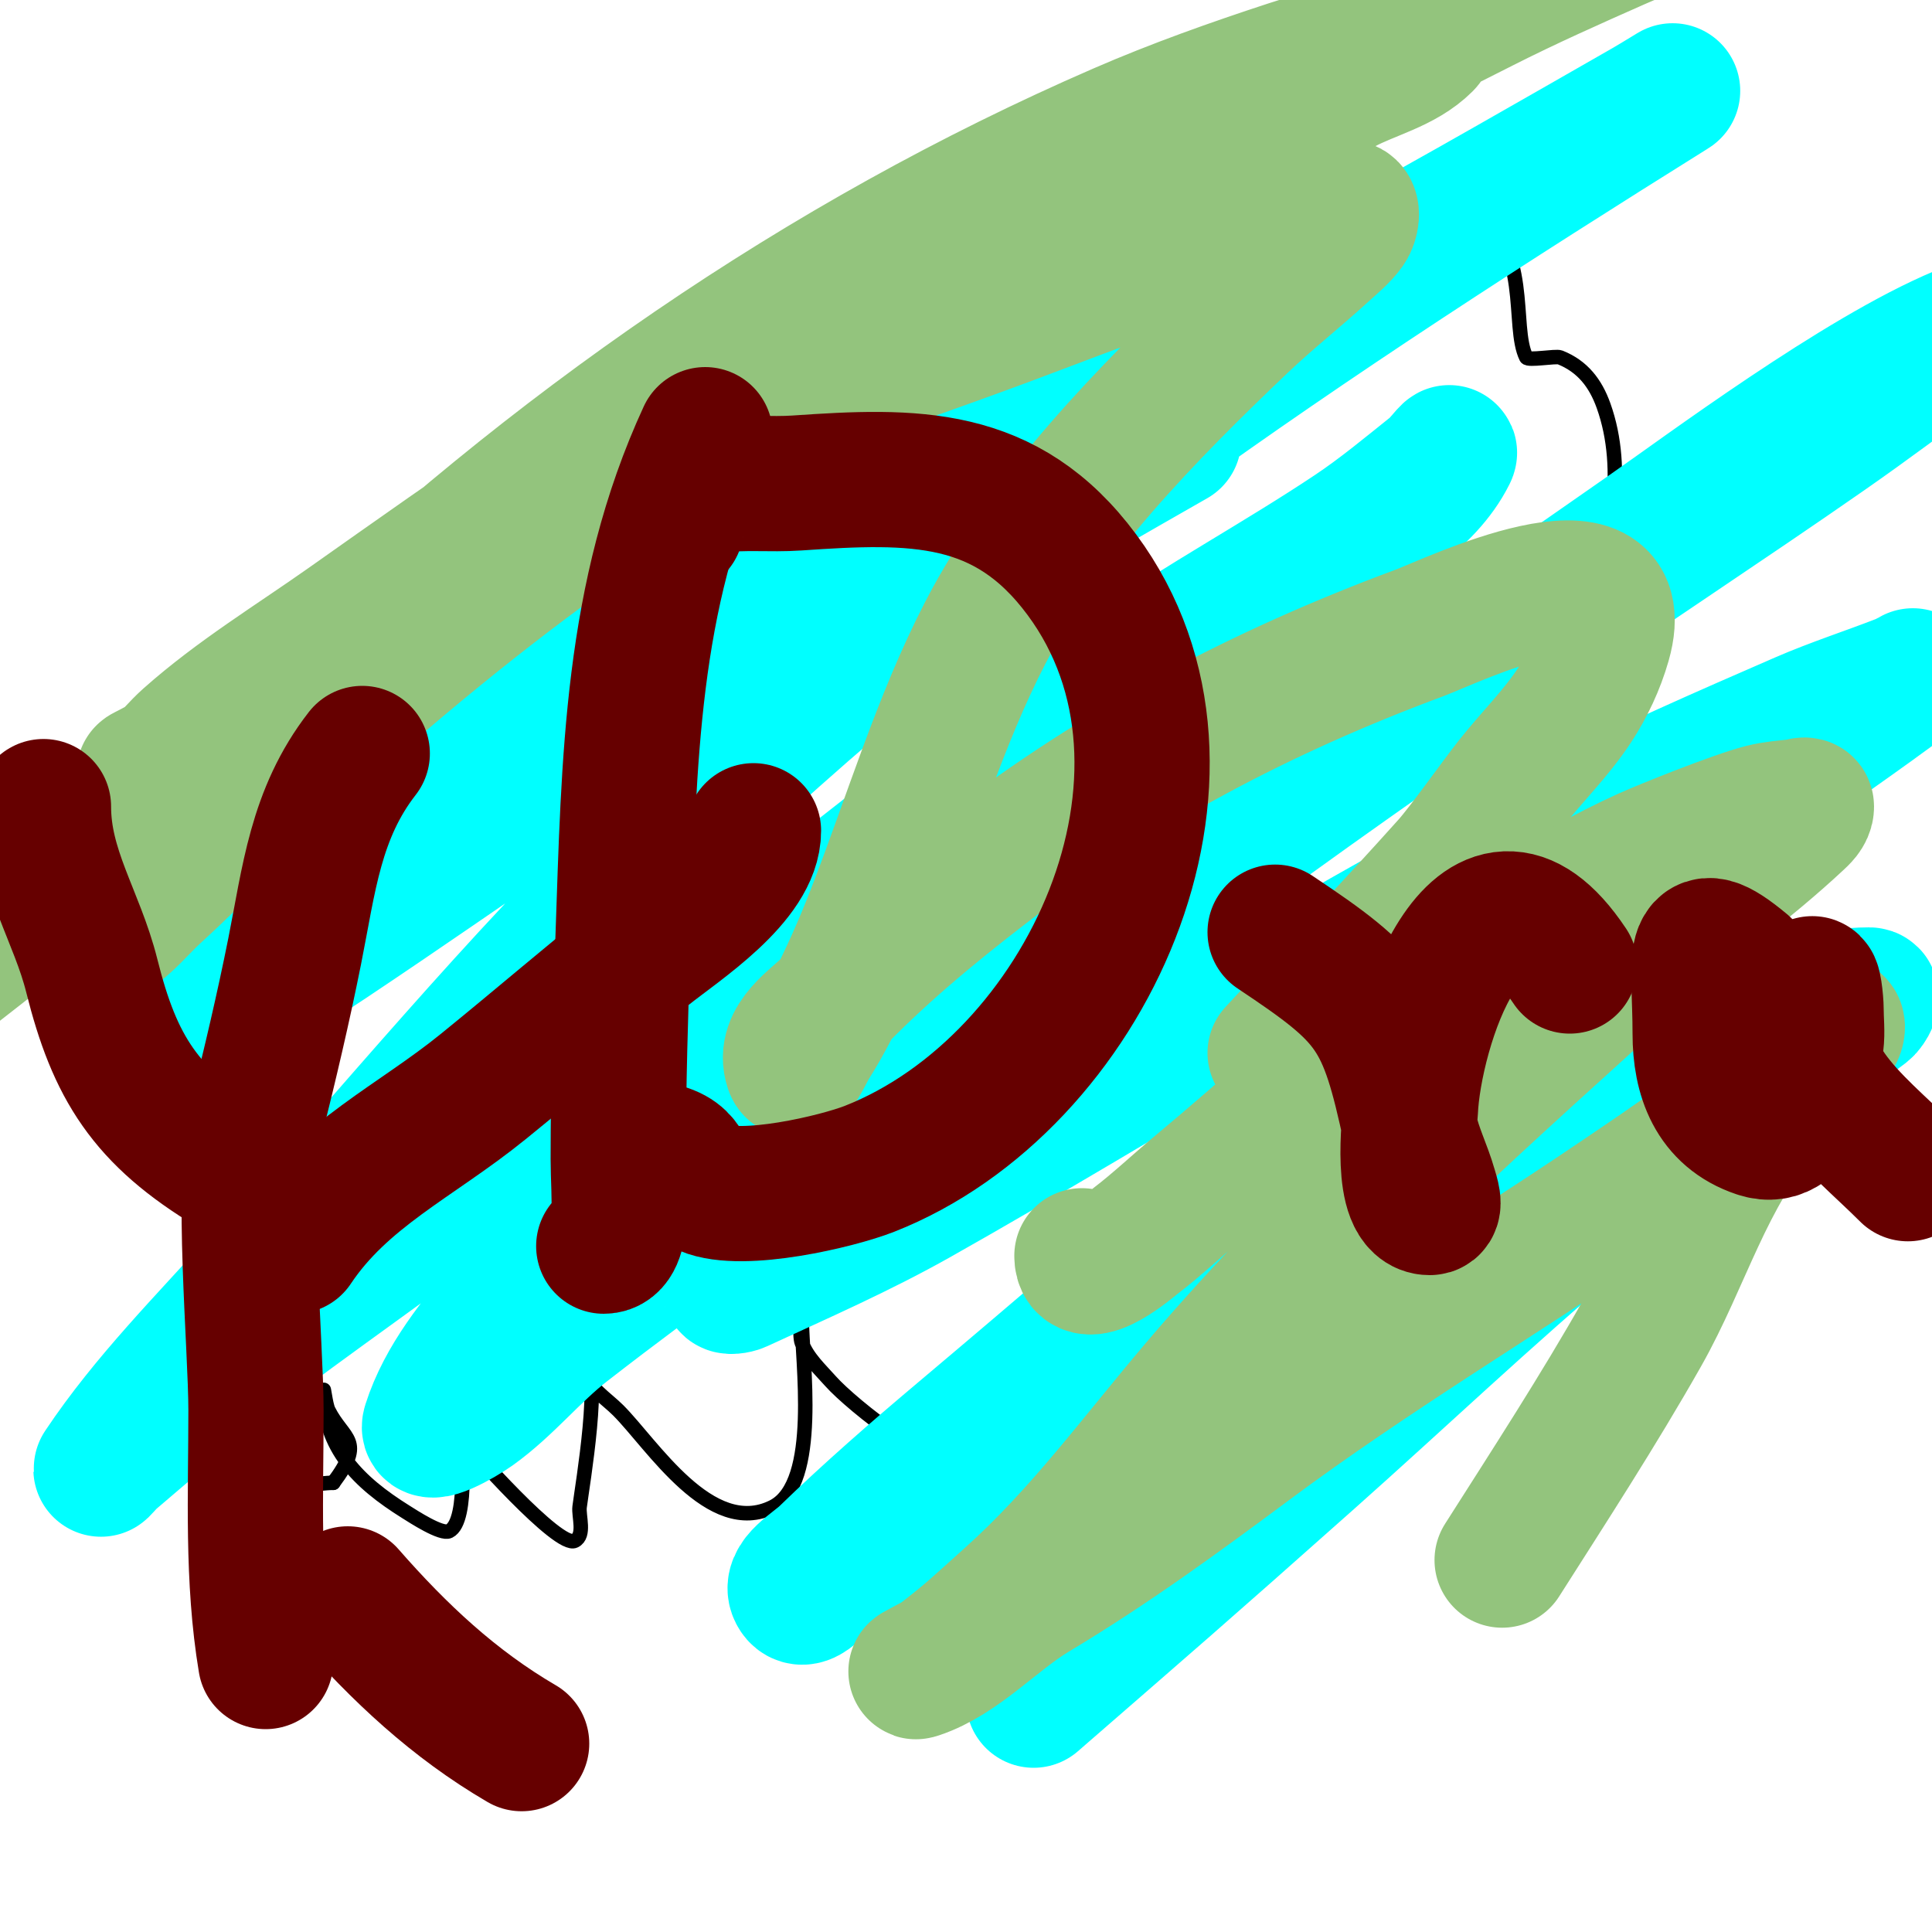
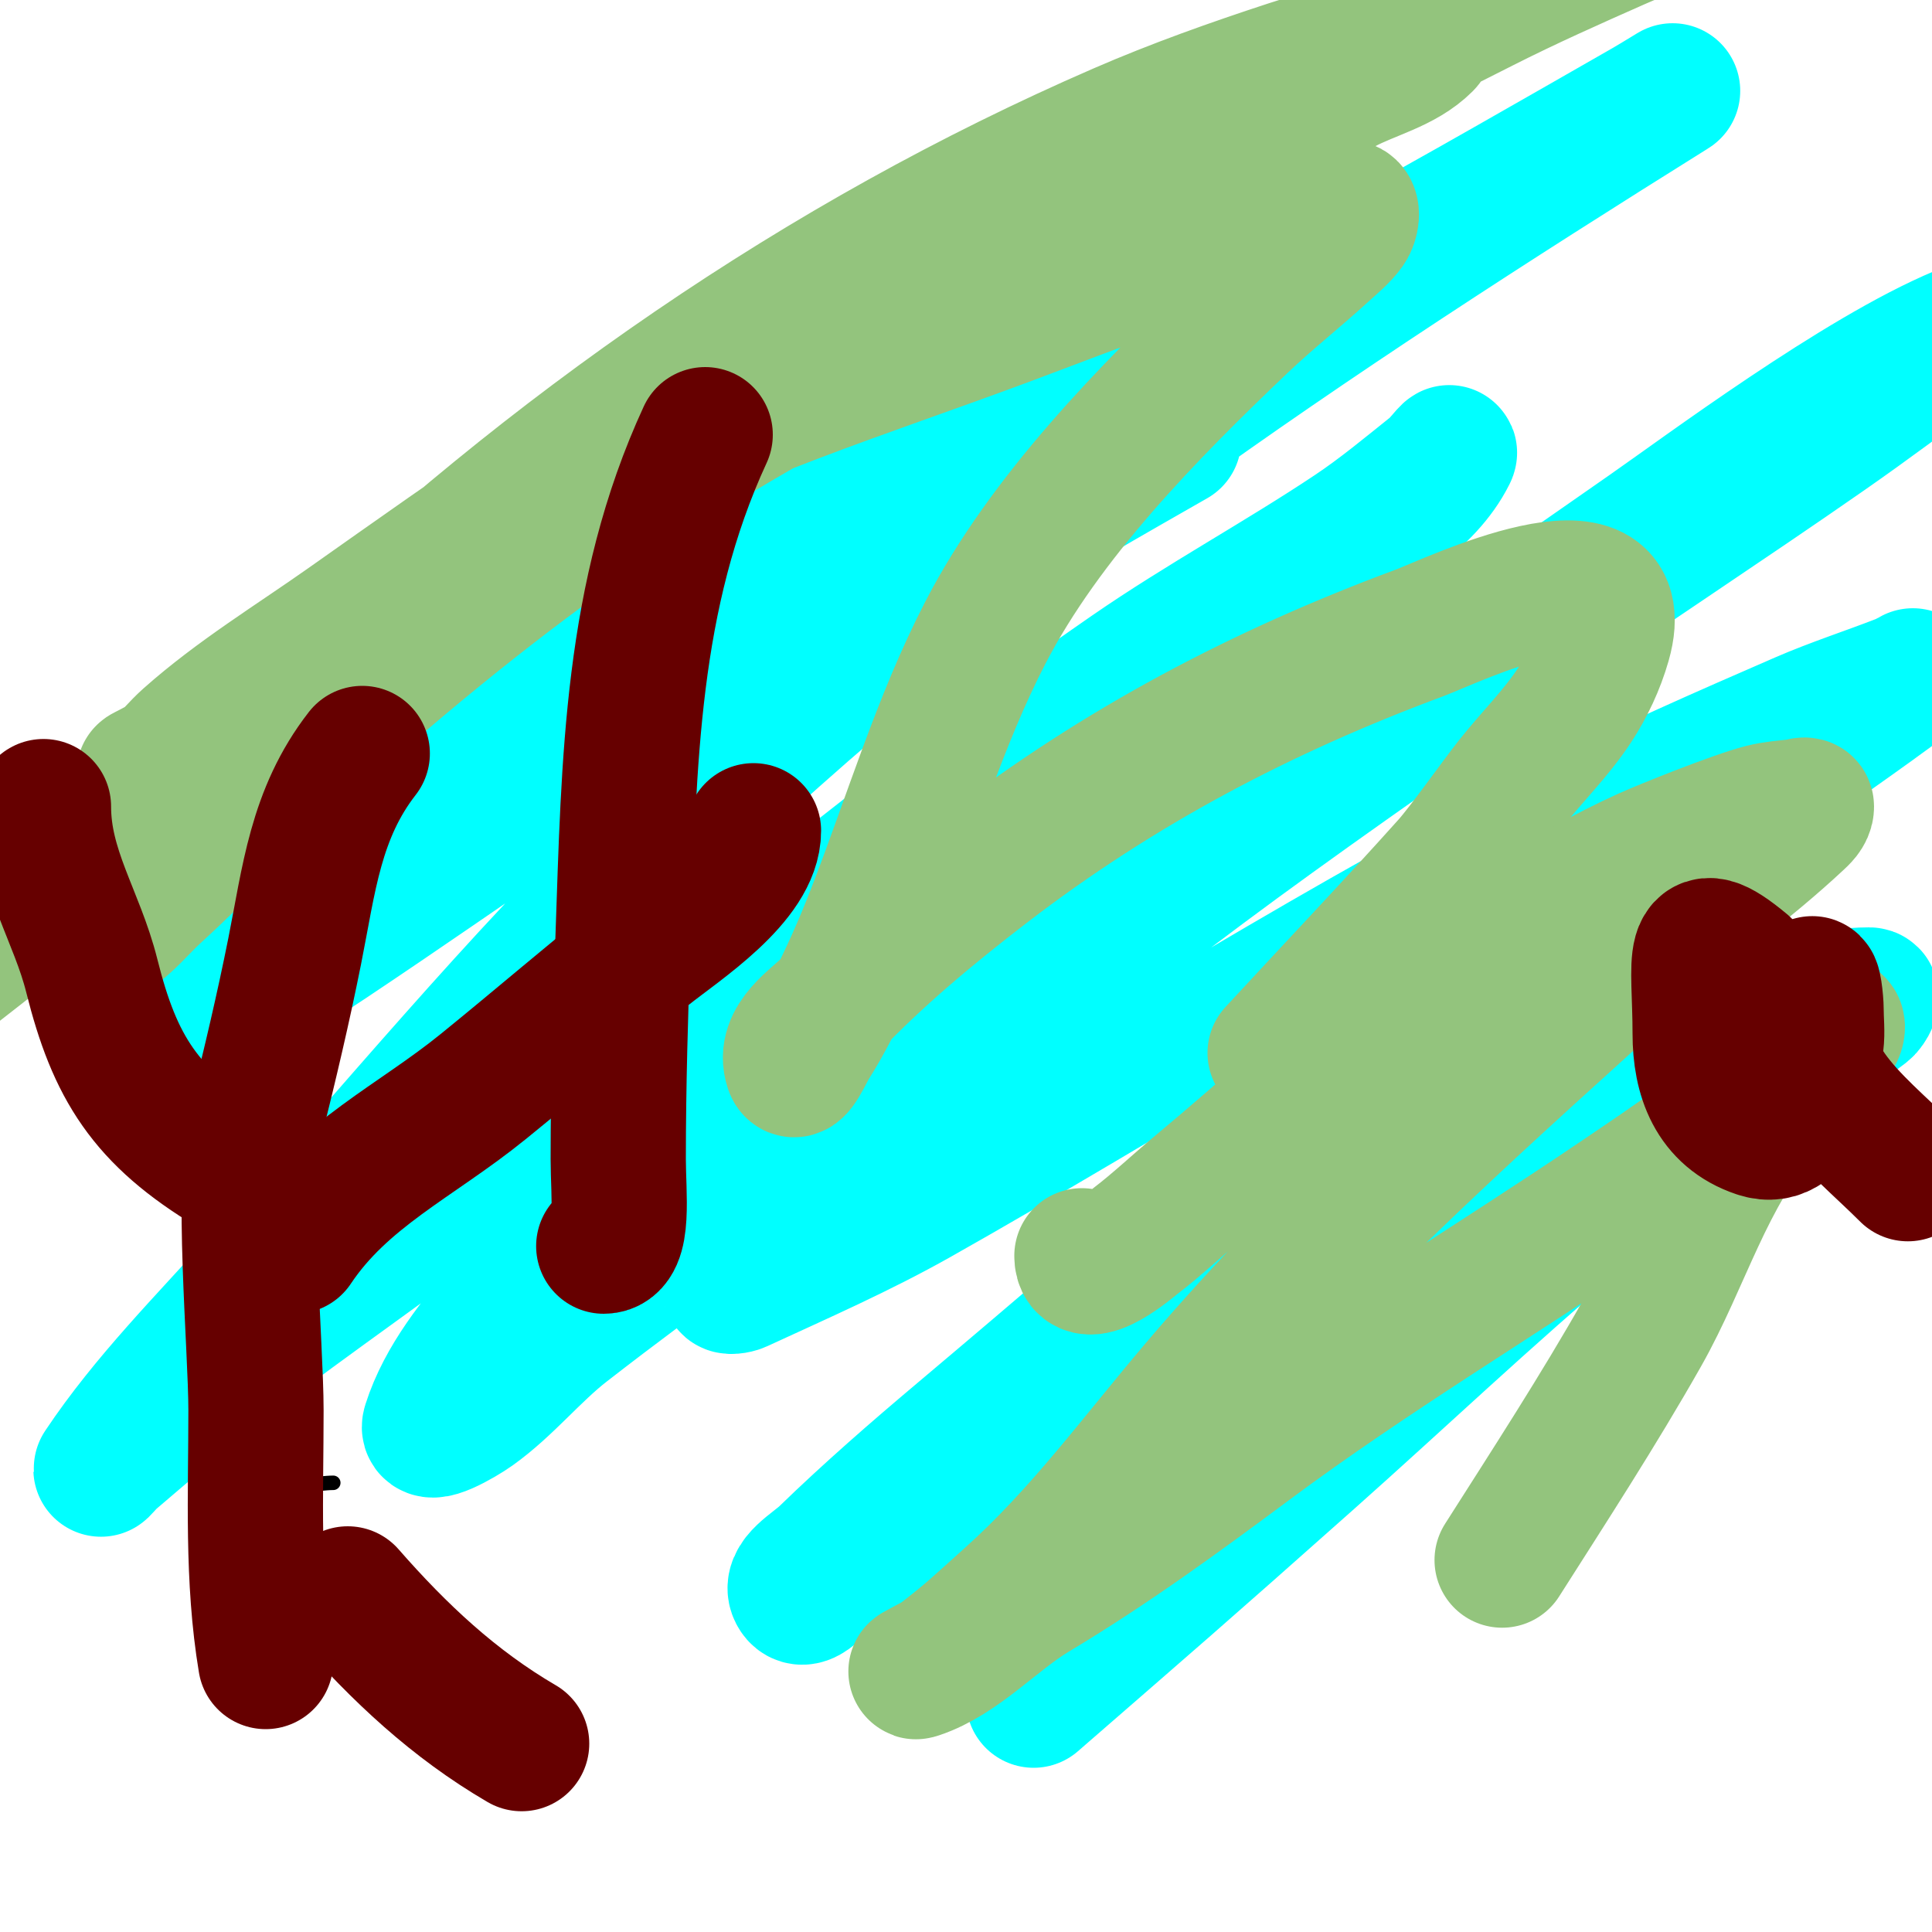
<svg xmlns="http://www.w3.org/2000/svg" viewBox="0 0 400 400" version="1.1">
  <g fill="none" stroke="#000000" stroke-width="3" stroke-linecap="round" stroke-linejoin="round">
    <path d="M193,71c-13.214,-13.214 -16.914,-2.362 -30,2c-15.595,5.198 -28.918,20.959 -45,29c-3.652,1.826 -10.117,9.039 -13,10c-7.748,2.583 -18.237,4.237 -23,9c-0.947,0.947 1.958,9.895 2,10c2.923,7.309 12.442,21.117 8,30c-0.901,1.802 -8.208,1.744 -10,2c-9.654,1.379 -29.982,2.928 -33,15c-2.527,10.107 19.834,9.917 26,13c1.138,0.569 5.705,7.197 3,9c-15.291,10.194 -37.77,10.54 -47,29c-1.962,3.925 6.306,9.822 8,12c6.068,7.802 12.959,15.448 19,23c5.665,7.081 0.526,8.948 -3,16c-1.978,3.955 -1,10.654 -1,15c0,2.917 -1.53,10.235 2,12c2.794,1.397 9.992,0 13,0" />
-     <path d="M69,307c6.697,-8.929 2.088,-8.823 -1,-15c-0.615,-1.229 -1,-5.374 -1,-4c0,11.805 7.238,18.899 17,25c1.516,0.947 7.389,4.806 9,4c4.193,-2.096 2.524,-19.329 2,-23c-0.196,-1.373 -2.977,-9.511 -4,-9c-4.292,2.146 2.872,10.59 4,12c2.356,2.944 20.669,23.665 24,22c2.205,-1.103 0.763,-5.108 1,-7c0.593,-4.74 4.7,-28.3 1,-32c-0.943,-0.943 -0.366,2.718 0,4c0.973,3.407 4.494,5.494 7,8c7.007,7.007 19.072,26.464 32,20c9.789,-4.895 6,-30.31 6,-39c0,-1.667 -0.585,3.439 0,5c1.17,3.121 3.785,5.509 6,8c4.221,4.749 22.869,19.783 30,18c3.365,-0.841 2.406,-9.161 2,-12c-0.275,-1.924 -4.374,-6.374 -3,-5c6.637,6.637 18.636,11.446 28,14c0.864,0.236 8.949,2.627 10,0c2.4,-6.001 -1.656,-14.319 -5,-19c-0.837,-1.172 -5.853,-6.441 -7,-3c-0.928,2.783 5.274,6.041 7,7c7.416,4.12 25.347,10.708 34,7c10.921,-4.68 10,-21.549 10,-31c0,-2.03 0.527,-5.964 -1,-8c-0.447,-0.596 -2.527,-0.473 -2,-1c1.887,-1.887 8.551,1.055 14,-5c7.226,-8.029 17,-23.812 17,-35c0,-0.745 0.293,2.236 1,2c2.449,-0.816 2.596,-1.543 4,-4c3.96,-6.929 6.071,-14.285 8,-22c2.629,-10.517 3,-18.428 3,-29c0,-2.333 1.4,-5.133 0,-7c-1.337,-1.782 -7.076,-2.076 -6,-1c2.173,2.173 4.959,-4.108 6,-7c2.286,-6.351 4.866,-12.597 7,-19c4.368,-13.104 7.836,-28.46 3,-42c-1.661,-4.652 -4.349,-8.14 -9,-10c-0.896,-0.358 -6.639,0.721 -7,0c-3.245,-6.489 1.254,-22.831 -11,-31c-4.241,-2.827 -7.323,1.485 -9,4c-0.413,0.62 -1,2 -1,2c0,0 0.857,-3.571 0,-5c-1.237,-2.061 -4,-2.667 -6,-4" />
    <path d="M289,40c-8.234,0 -10.954,7.954 -16,13c-0.667,0.667 -1.815,-1.075 -2,-2c-0.688,-3.442 -0.527,-6.882 -5,-8c-10.998,-2.75 -11.649,7.324 -19,11c-1.741,0.87 -4.124,-5.124 -5,-6c-2.904,-2.904 -9.18,-2.546 -13,-2c-8.555,1.222 -2.691,9.346 -8,12c-0.298,0.149 -0.667,0 -1,0c-1.756,0 -0.67,-2.602 -3,-4c-2.096,-1.258 -10.686,-2.157 -13,-1c-3.465,1.733 1.478,10.761 -3,13c-0.311,0.156 -11.704,-4.591 -13,-2c-1.52,3.041 -0.589,5.589 -3,8c-1.967,1.967 -3.694,-3.673 -5,-4c-3.558,-0.889 -13.998,-1.201 -17,0c-4.722,1.889 -7.862,8.287 -13,10c-3.516,1.172 -3.675,-9.395 -11,-5c-8.346,5.008 -12.161,14.258 -17,22c-0.317,0.507 -4.477,5.477 -5,6c-0.596,0.596 -3.561,-0.659 -4,0c-4.252,6.379 0.254,17.746 -6,24c-0.758,0.758 -5.897,-5.327 -9,-3c-8.18,6.135 -10.583,26.583 -17,33c-3.879,3.879 -7.813,-3.458 -10,-2c-4.306,2.87 -2,16.239 -2,20c0,3.084 1.008,8.975 0,12c-0.235,0.706 -4.376,-0.624 -5,0c-4.814,4.814 5,11.366 5,13c0,1.333 -0.567,2 1,2" />
  </g>
  <g fill="none" stroke="#00ffff" stroke-width="28" stroke-linecap="round" stroke-linejoin="round">
    <path d="M243,91c-13.068,7.468 -26.273,14.962 -39,23c-0.846,0.534 -10.359,9.321 -13,8c-2.813,-1.406 2.867,-5.689 5,-8c6.075,-6.581 12.667,-12.667 19,-19c13,-13 26.238,-25.766 39,-39c3.113,-3.228 6.266,-6.445 9,-10c0.643,-0.836 2.043,-3.149 1,-3c-2.951,0.422 -5.407,2.528 -8,4c-9.745,5.531 -19.371,11.269 -29,17c-18.372,10.936 -37.492,20.729 -55,33c-21.571,15.118 -41.811,32.08 -62,49c-12.78,10.711 -52.854,42.756 -65,63c-0.172,0.286 0.715,0.173 1,0c7.425,-4.52 14.768,-9.178 22,-14c14.77,-9.847 29.336,-19.996 44,-30c52.716,-35.965 82.21,-57.041 138,-91c20.66,-12.576 42,-24 63,-36c9.333,-5.333 18.684,-10.636 28,-16c1.684,-0.97 6.648,-4.03 5,-3c-74.422,46.513 -146.541,94.429 -210,156c-29.128,28.261 -54.931,59.761 -82,90c-11.358,12.688 -23.554,24.831 -33,39c-0.523,0.784 1.28,-1.391 2,-2c7.95,-6.727 15.746,-13.651 24,-20c17.755,-13.658 36.341,-26.218 54,-40c44.204,-34.5 86.867,-71.126 133,-103c14.913,-10.303 30.918,-18.945 46,-29c5.936,-3.957 11.43,-8.544 17,-13c1.104,-0.883 3.632,-4.265 3,-3c-4.853,9.707 -15.589,15.142 -24,22c-14.888,12.139 -30.064,23.921 -45,36c-67.389,54.498 -71.679,53.117 -126,118c-6.351,7.586 -13,15.572 -16,25c-0.959,3.013 6.427,-1.162 9,-3c6.915,-4.94 12.292,-11.783 19,-17c20.313,-15.799 41.396,-30.582 62,-46c77.229,-57.79 85.46,-65.781 162,-119c11.854,-8.243 43.831,-32.179 65,-41c0.87,-0.363 -1.246,1.434 -2,2c-8.587,6.441 -17.192,12.864 -26,19c-20.862,14.533 -42.178,28.409 -63,43c-54.861,38.443 -78.658,54.732 -127,96c-3.298,2.815 -30.066,25.443 -37,37c-0.343,0.572 1.395,0.279 2,0c12.453,-5.748 25.056,-11.259 37,-18c45.116,-25.462 88.742,-53.677 135,-77c15.716,-7.924 31.859,-14.982 48,-22c6.87,-2.987 14.024,-5.27 21,-8c0.694,-0.272 2.596,-1.447 2,-1c-21.859,16.394 -52.412,36.102 -71,51c-42.827,34.327 -84.017,70.646 -126,106c-9.571,8.06 -19.021,16.286 -28,25c-2.392,2.322 -7.849,5.226 -6,8c1.744,2.617 5.383,-3.256 8,-5c15.385,-10.257 30.487,-20.938 46,-31c59.369,-38.509 61.859,-40.921 122,-70c14.824,-7.167 29.535,-18 46,-18c1.054,0 -0.166,2.355 -1,3c-6.657,5.144 -14.201,9.045 -21,14c-12.877,9.385 -25.802,18.748 -38,29c-19.157,16.1 -37.297,33.375 -56,50c-27.541,24.481 -32.057,28.31 -57,50" />
  </g>
  <g fill="none" stroke="#93c47d" stroke-width="28" stroke-linecap="round" stroke-linejoin="round">
    <path d="M239,56c-19.744,-1.974 -27.417,2.189 -49,12c-46.556,21.162 -87.123,51.008 -125,85c-11.404,10.234 -21.685,21.669 -33,32c-4.037,3.686 -7.663,8.814 -13,10c-2.91,0.647 2.346,-5.519 4,-8c3.033,-4.549 6.357,-8.923 10,-13c10.37,-11.605 20.76,-23.235 32,-34c49.008,-46.937 104.669,-85.935 167,-113c11.416,-4.957 23.172,-9.129 35,-13c6.531,-2.137 13.235,-3.792 20,-5c2.625,-0.469 9.886,-1.886 8,0c-4.534,4.534 -11.361,5.949 -17,9c-32.255,17.45 -65.942,32.19 -98,50c-35.489,19.716 -87.817,55.07 -121,79c-15.627,11.27 -30.827,23.126 -46,35c-7.831,6.129 -15.282,12.729 -23,19c-2.95,2.397 -6.032,4.626 -9,7c-0.368,0.294 -1.377,1.283 -1,1c28.487,-21.365 55.386,-44.805 84,-66c38.353,-28.41 87.513,-59.917 129,-83c37.39,-20.803 75.829,-39.667 114,-59c9.18,-4.65 18.588,-8.841 28,-13c4.926,-2.176 10.037,-3.91 15,-6c1.374,-0.578 5.446,-2.362 4,-2c-16.836,4.209 -27.967,10.187 -45,17c-53.899,21.56 -102.813,46.426 -153,76c-28.992,17.085 -56.508,36.594 -84,56c-11.112,7.844 -22.834,14.964 -33,24c-2.114,1.879 -3.871,4.137 -6,6c-0.793,0.694 -3.943,1.471 -3,1c13.076,-6.538 27.262,-18.47 39,-26c17.517,-11.237 34.808,-22.893 53,-33c27.126,-15.07 57.042,-24.212 86,-35c19.052,-7.098 38.291,-14.858 58,-20c4.303,-1.123 8.686,-4.079 13,-3c1.294,0.323 0.775,2.915 0,4c-1.37,1.918 -3.263,3.407 -5,5c-5.571,5.107 -11.528,9.788 -17,15c-19.33,18.41 -40.616,40.057 -53,64c-9.473,18.315 -15.532,38.796 -23,58c-2.65,6.813 -5.595,13.531 -9,20c-1.252,2.378 -2.557,4.733 -4,7c-1.146,1.801 -3.325,7.025 -4,5c-1.923,-5.77 4.905,-9.757 8,-13c9.786,-10.252 20.766,-19.358 32,-28c27.748,-21.345 57.28,-36.847 90,-49c5.983,-2.222 44.529,-20.85 38,2c-1.311,4.589 -3.384,9.008 -6,13c-3.766,5.748 -8.735,10.612 -13,16c-3.084,3.895 -9.879,13.516 -13,17c-11.805,13.177 -24,26 -36,39" />
    <path d="M224,260c0,6.437 10.553,-2.66 11,-3c4.515,-3.44 8.639,-7.366 13,-11c29.309,-24.424 57.852,-53.127 93,-69c3.414,-1.542 18.419,-7.605 24,-9c2.287,-0.572 4.657,-0.74 7,-1c0.663,-0.074 2,-0.667 2,0c0,1.202 -1.121,2.18 -2,3c-10.203,9.523 -21.662,17.624 -32,27c-31.51,28.579 -64.411,57.543 -92,90c-12.955,15.241 -24.067,30.639 -39,44c-7.159,6.405 -7.693,7.094 -14,12c-1.534,1.193 -6.844,3.615 -5,3c8.706,-2.902 15.934,-11.161 24,-16c16.063,-9.638 29.946,-19.817 45,-31c24.468,-18.176 50.801,-33.93 76,-51c12.114,-8.206 22.339,-14.966 33,-25c0.181,-0.171 11.487,-11 12,-11c0.667,0 0.4,1.467 0,2c-1.844,2.459 -4.976,3.687 -7,6c-2.811,3.213 -5.144,6.827 -8,10c-11.69,12.988 -16.498,30.997 -25,46c-9.041,15.955 -19.151,31.523 -29,47" />
  </g>
  <g fill="none" stroke="#660000" stroke-width="28" stroke-linecap="round" stroke-linejoin="round">
    <path d="M75,156c-9.724,12.503 -11.029,26.145 -14,41c-2.369,11.844 -5.116,23.466 -8,35c-3.171,12.686 0,46.729 0,60c0,17.41 -0.868,34.791 2,52" />
    <path d="M61,258c9.928,-14.892 25.147,-21.768 39,-33c11.404,-9.247 22.535,-18.828 34,-28c6.505,-5.204 22,-15.106 22,-25" />
    <path d="M48,242c-17.946,-10.767 -24.268,-21.073 -29,-40c-3.064,-12.257 -10,-21.852 -10,-35" />
    <path d="M72,330c10.629,12.147 21.997,22.831 36,31" />
    <path d="M146,90c-15.396,33.357 -15.728,67.749 -17,104c-0.538,15.328 -1,30.663 -1,46c0,7.319 1.362,18 -3,18" />
-     <path d="M140,109c1.914,-11.482 14.167,-8.253 25,-9c24.114,-1.663 43.301,-2.194 59,19c30.443,41.098 0.966,105.335 -44,123c-6.582,2.586 -26.347,7.28 -34,4c-5.478,-2.348 -2.36,-6.472 -10,-8" />
-     <path d="M325,200c-19.118,-28.677 -32.333,13.336 -33,30c-0.07,1.738 -2.431,20 4,20c1.333,0 0.366,-2.718 0,-4c-1.158,-4.054 -3.117,-7.877 -4,-12c-5.185,-24.197 -7.74,-27.494 -28,-41" />
    <path d="M361,200c-11.719,-9.766 -9,-1.529 -9,14c0,8.815 2.782,16.927 12,20c9.225,3.075 11.341,-12.73 12,-18c0.289,-2.315 0,-4.667 0,-7c0,-1.7 -0.533,-6.634 -1,-5c-5.266,18.429 8.692,27.692 20,39" />
  </g>
</svg>